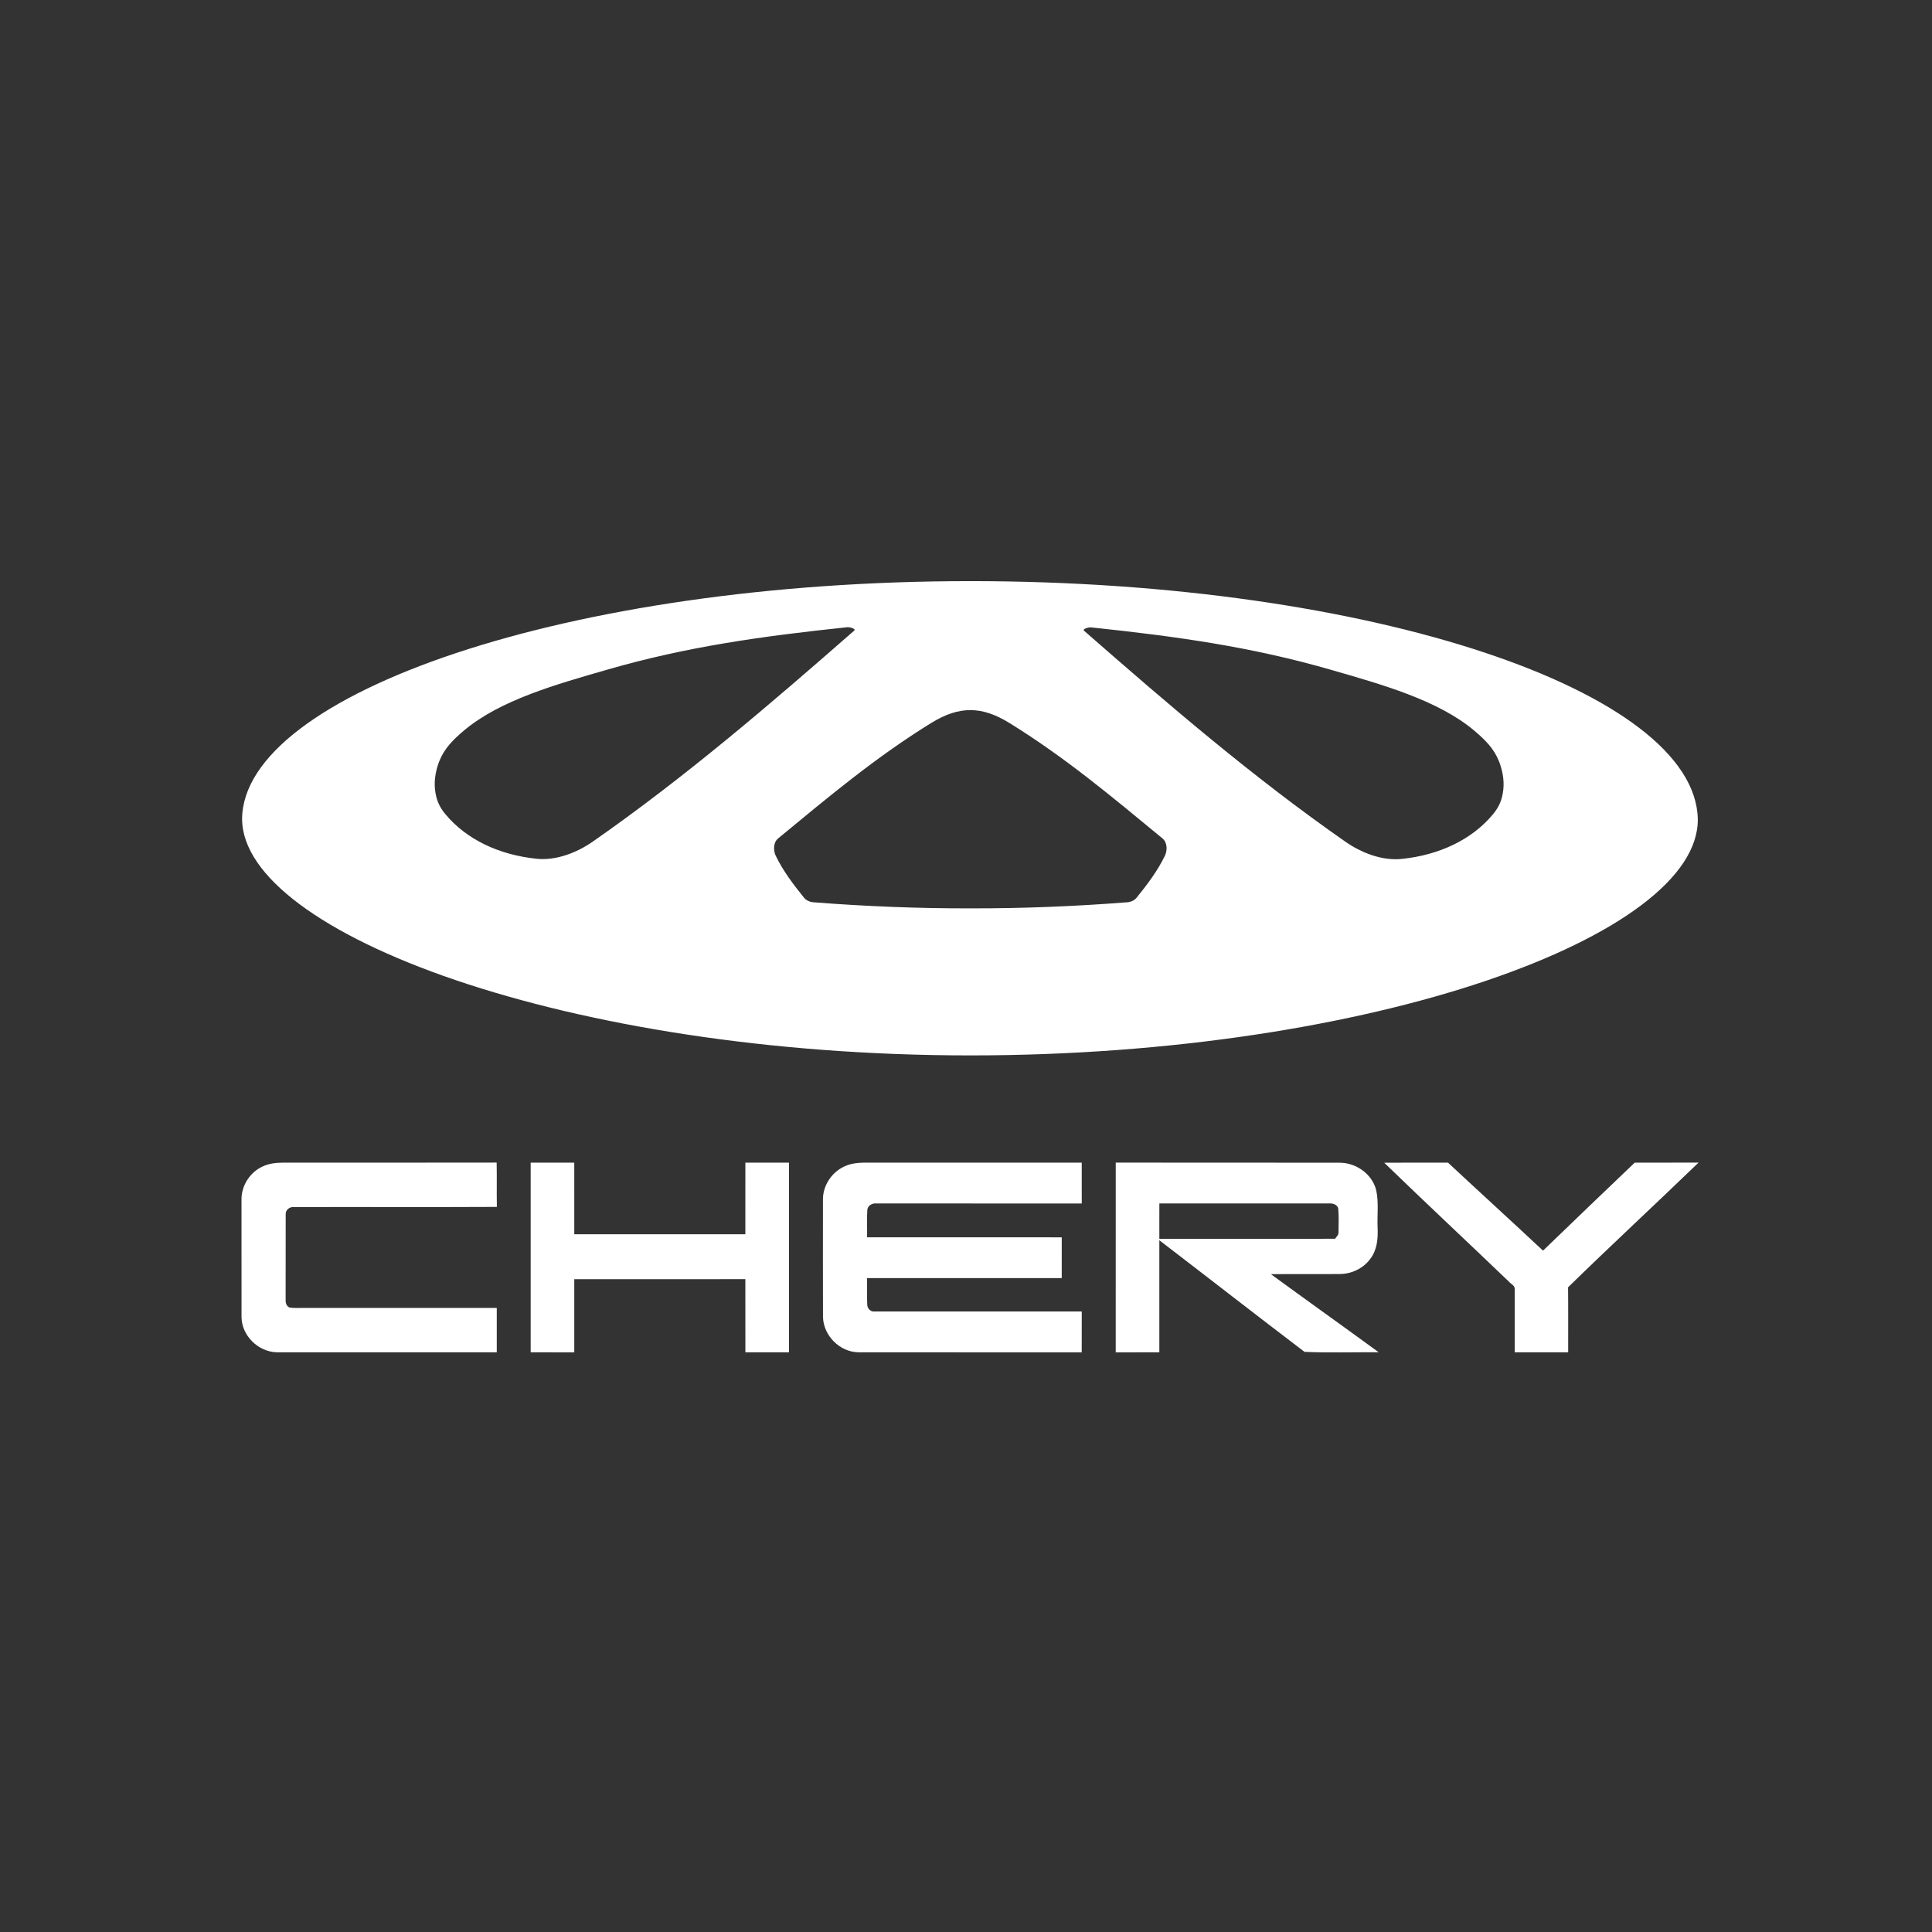
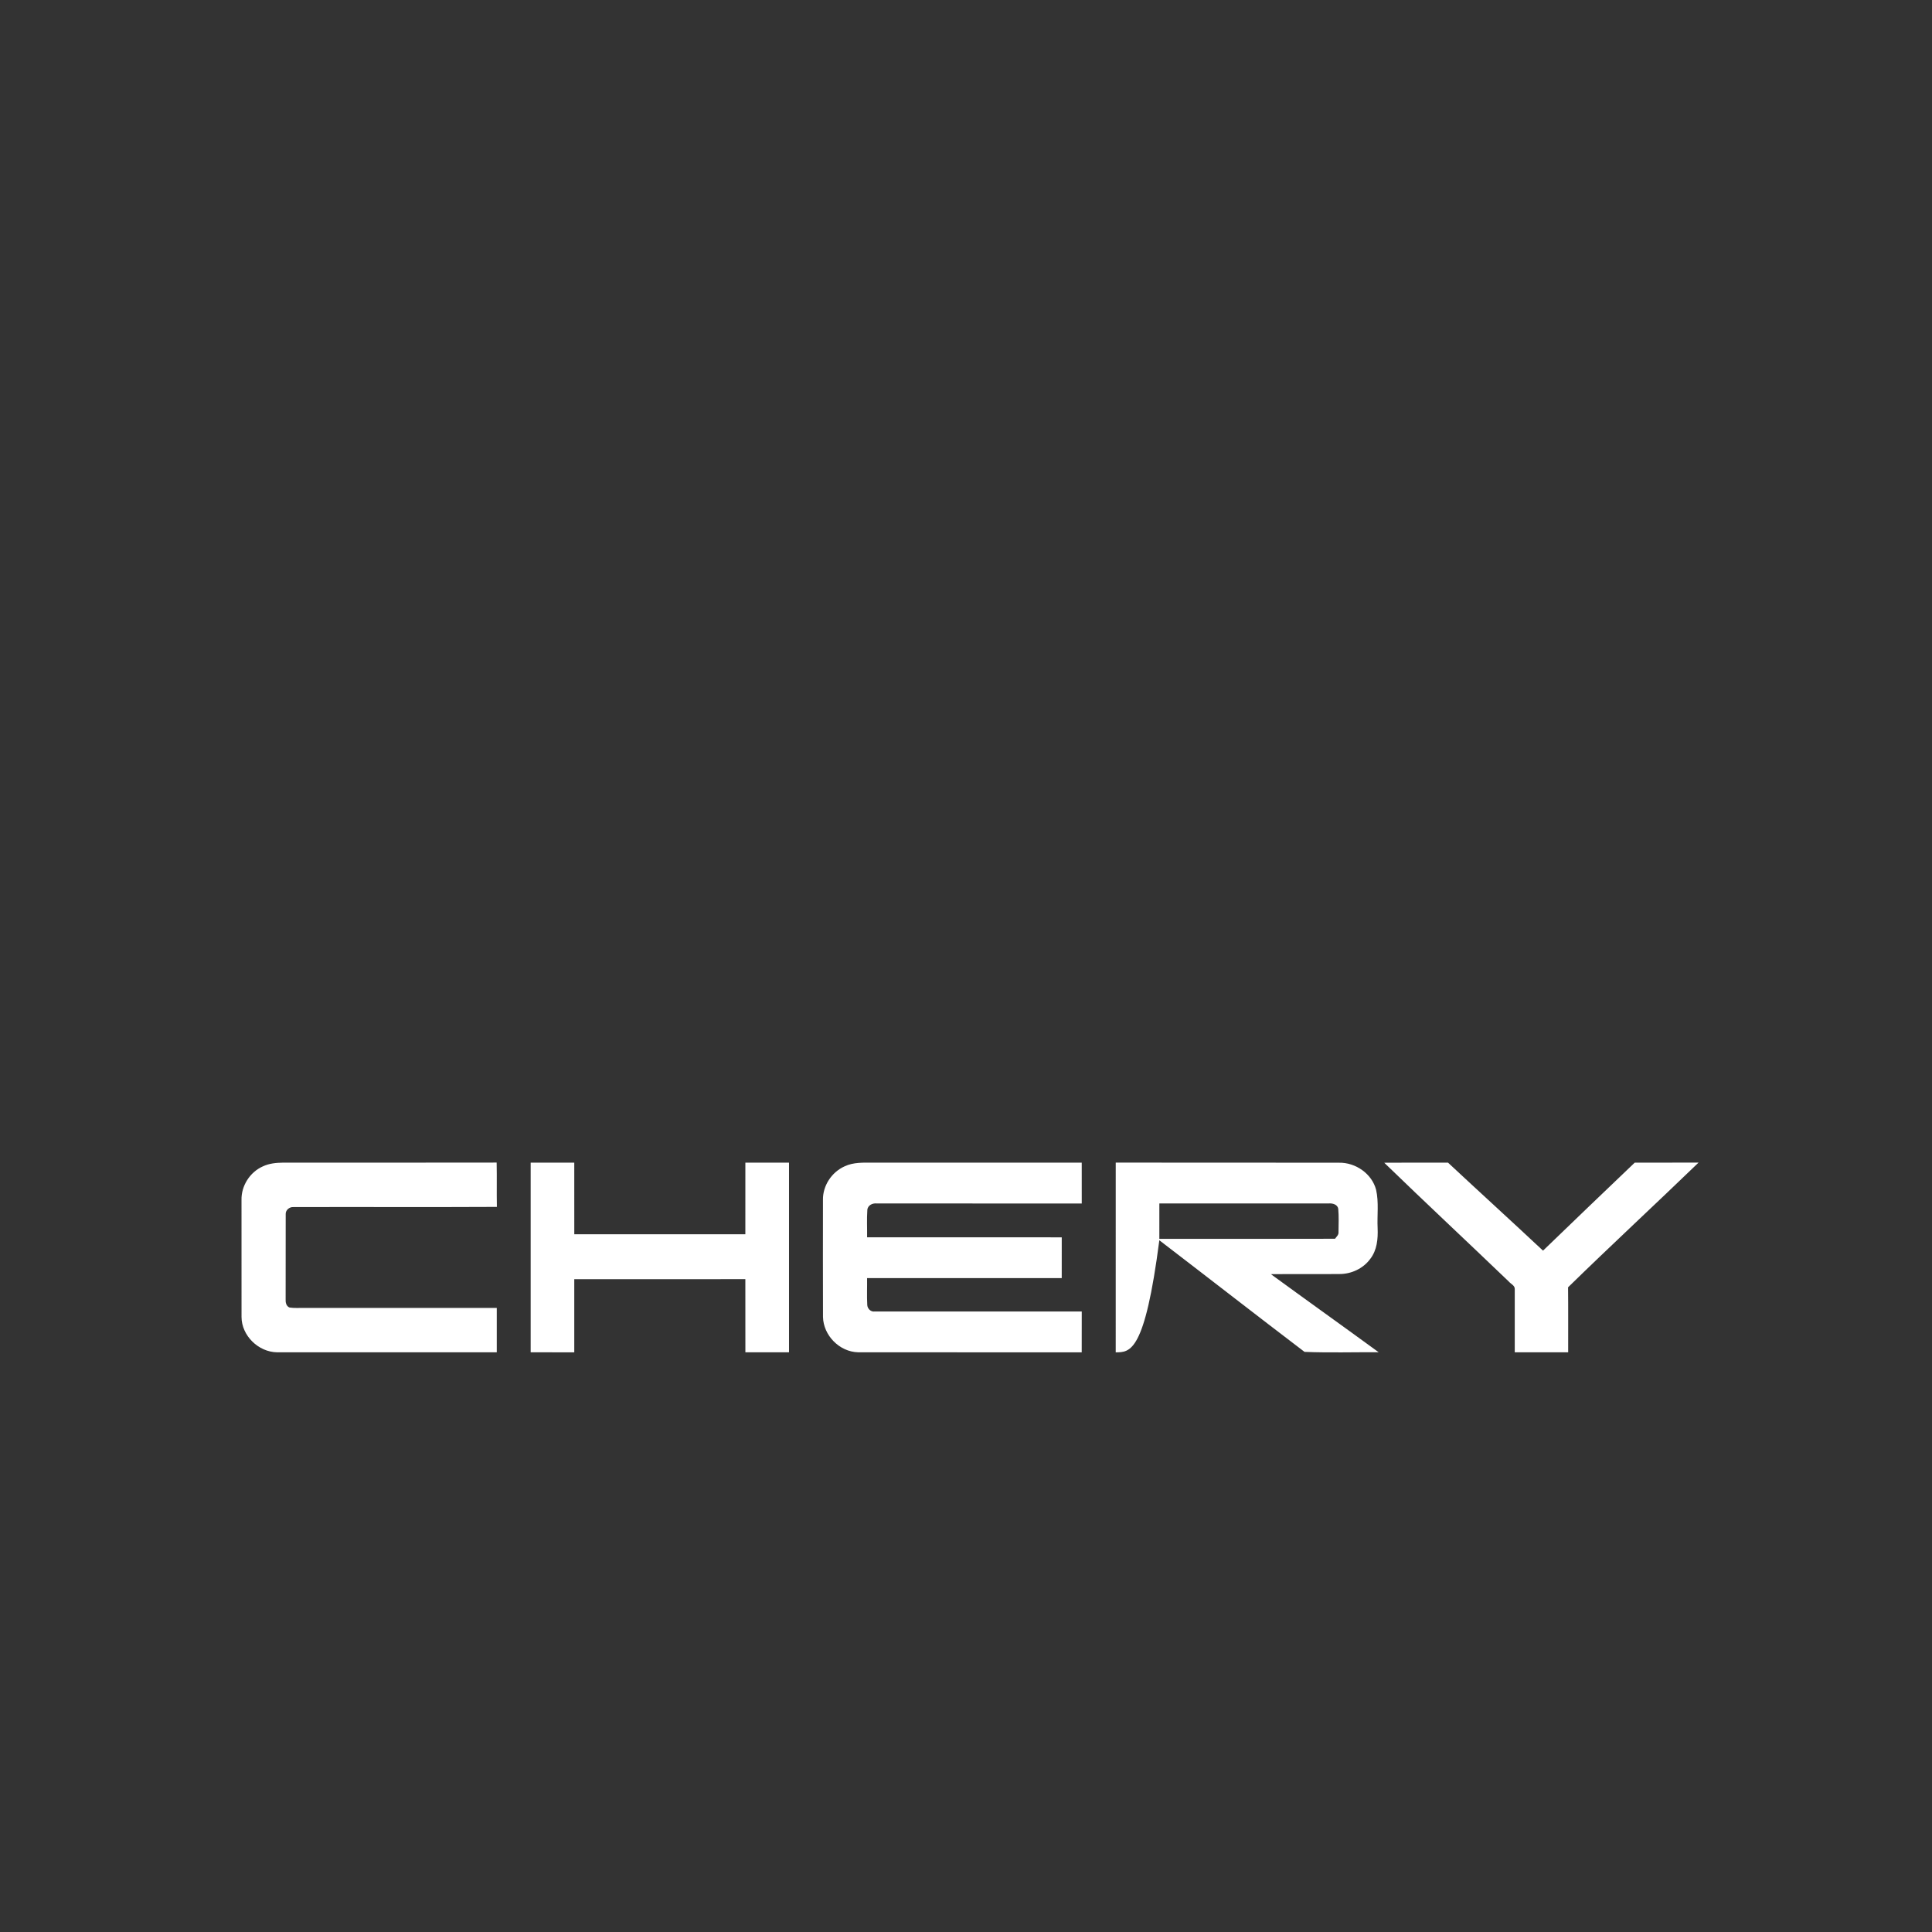
<svg xmlns="http://www.w3.org/2000/svg" width="200" height="200" viewBox="0 0 200 200" fill="none">
  <rect x="0" y="0" width="200" height="200" fill="#333333" stroke="none" />
-   <path d="M27.206 120.746C27.855 120.435 28.587 120.366 29.299 120.357C36.67 120.351 44.042 120.368 51.413 120.349C51.447 121.878 51.407 123.409 51.437 124.938C44.414 124.976 37.389 124.936 30.367 124.957C29.961 124.928 29.561 125.268 29.576 125.675C29.567 128.604 29.578 131.532 29.569 134.463C29.55 134.801 29.608 135.206 29.973 135.355C30.46 135.43 30.954 135.39 31.443 135.397C38.104 135.397 44.765 135.394 51.426 135.399C51.426 136.93 51.426 138.461 51.426 139.992C43.844 139.99 36.26 139.996 28.678 139.99C26.732 139.958 25.012 138.252 25.003 136.339C25.001 132.301 25.005 128.261 25.001 124.222C24.965 122.772 25.858 121.345 27.206 120.746ZM54.935 120.359C56.441 120.353 57.945 120.362 59.448 120.355C59.455 122.826 59.45 125.299 59.45 127.77C65.354 127.775 71.256 127.77 77.158 127.772C77.162 125.302 77.16 122.828 77.16 120.357C78.666 120.357 80.171 120.355 81.679 120.357C81.679 126.902 81.679 133.446 81.679 139.99C80.174 139.992 78.668 139.994 77.162 139.99C77.156 137.467 77.164 134.941 77.158 132.418C71.256 132.422 65.352 132.414 59.448 132.422C59.452 134.945 59.455 137.471 59.448 139.994C57.945 139.99 56.439 139.994 54.935 139.99C54.935 133.446 54.933 126.904 54.935 120.359ZM87.436 120.738C88.338 120.307 89.372 120.357 90.348 120.355C97.558 120.357 104.769 120.357 111.981 120.355C111.986 121.765 111.981 123.175 111.983 124.585C104.912 124.583 97.843 124.585 90.771 124.583C90.316 124.524 89.803 124.783 89.786 125.276C89.721 126.21 89.776 127.15 89.763 128.086C96.479 128.086 103.196 128.082 109.912 128.088C109.91 129.496 109.914 130.904 109.91 132.311C103.194 132.316 96.477 132.313 89.761 132.311C89.774 133.23 89.729 134.15 89.778 135.067C89.782 135.455 90.139 135.835 90.556 135.764C97.698 135.766 104.84 135.764 111.983 135.764C111.981 137.174 111.986 138.586 111.979 139.996C104.261 139.984 96.543 140.002 88.825 139.988C86.883 139.937 85.233 138.221 85.197 136.332C85.18 132.297 85.193 128.259 85.193 124.222C85.161 122.76 86.084 121.341 87.436 120.738ZM115.501 120.353C123.2 120.368 130.897 120.345 138.596 120.364C140.331 120.324 142.022 121.504 142.454 123.171C142.749 124.47 142.547 125.817 142.611 127.135C142.658 128.238 142.553 129.418 141.845 130.325C141.112 131.326 139.87 131.902 138.621 131.887C136.269 131.908 133.915 131.881 131.562 131.902C135.271 134.609 139.01 137.276 142.719 139.984C140.161 139.969 137.592 140.05 135.044 139.946C130.014 136.119 125.031 132.234 120.014 128.391C120.014 132.257 120.014 136.123 120.014 139.99C118.508 139.996 117.005 139.988 115.499 139.994C115.499 133.448 115.495 126.902 115.501 120.353ZM120.016 124.583C120.012 125.803 120.014 127.023 120.014 128.243C126.075 128.243 132.137 128.255 138.2 128.236C138.351 128.027 138.589 127.837 138.562 127.549C138.568 126.743 138.608 125.93 138.534 125.126C138.462 124.685 137.938 124.545 137.551 124.581C131.705 124.585 125.861 124.585 120.016 124.583ZM143.296 120.366C145.497 120.349 147.7 120.357 149.901 120.359C153.168 123.409 156.475 126.413 159.733 129.467C162.885 126.417 166.056 123.388 169.227 120.357C171.429 120.355 173.632 120.359 175.833 120.353C171.352 124.677 166.779 128.911 162.326 133.26C162.351 135.503 162.33 137.746 162.337 139.99C160.493 139.994 158.651 139.992 156.807 139.99C156.803 137.807 156.809 135.624 156.807 133.441C156.822 133.072 156.392 132.911 156.186 132.66C151.903 128.549 147.558 124.499 143.296 120.366Z" fill="white" />
-   <path fill-rule="evenodd" clip-rule="evenodd" d="M100.444 60.158C142.077 60.158 175.436 71.599 175.755 84.762C175.947 96.859 142.085 109.255 100.452 109.255C58.819 109.255 25.124 96.631 25.061 84.785C25.156 71.842 58.811 60.158 100.444 60.158ZM100.446 94.033C95.038 94.043 89.613 93.827 84.19 93.402C83.835 93.374 83.455 93.207 83.233 92.932C82.133 91.568 81.054 90.151 80.298 88.577C80.053 88.067 80.025 87.227 80.553 86.791C85.871 82.406 90.662 78.386 96.403 74.84C99.326 73.036 101.666 73.097 104.489 74.84C110.231 78.386 115.022 82.406 120.339 86.791C120.868 87.227 120.839 88.067 120.594 88.577C119.838 90.151 118.76 91.568 117.66 92.932C117.438 93.207 117.058 93.374 116.702 93.402C111.28 93.827 105.855 94.043 100.446 94.033ZM87.7 64.93C87.97 64.901 88.636 65.097 88.434 65.274C79.746 72.883 70.931 80.453 61.381 87.112C59.72 88.271 57.571 89.108 55.544 88.898C51.675 88.498 48.287 86.913 46.093 84.269C45.391 83.423 45.134 82.653 45.03 81.703C44.915 80.658 45.162 79.57 45.499 78.743C46.009 77.49 46.858 76.612 48.032 75.622C51.776 72.465 57.607 70.837 62.93 69.303C71.119 66.945 78.782 65.87 87.7 64.93ZM112.953 64.947C112.683 64.919 112.017 65.115 112.219 65.292C120.907 72.9 129.721 80.47 139.271 87.13C140.933 88.289 143.082 89.126 145.109 88.916C148.977 88.516 152.365 86.931 154.559 84.287C155.262 83.441 155.519 82.671 155.623 81.721C155.737 80.676 155.491 79.588 155.154 78.76C154.644 77.508 153.794 76.63 152.62 75.639C148.877 72.482 143.046 70.854 137.722 69.321C129.534 66.962 121.871 65.887 112.953 64.947Z" fill="white" />
+   <path d="M27.206 120.746C27.855 120.435 28.587 120.366 29.299 120.357C36.67 120.351 44.042 120.368 51.413 120.349C51.447 121.878 51.407 123.409 51.437 124.938C44.414 124.976 37.389 124.936 30.367 124.957C29.961 124.928 29.561 125.268 29.576 125.675C29.567 128.604 29.578 131.532 29.569 134.463C29.55 134.801 29.608 135.206 29.973 135.355C30.46 135.43 30.954 135.39 31.443 135.397C38.104 135.397 44.765 135.394 51.426 135.399C51.426 136.93 51.426 138.461 51.426 139.992C43.844 139.99 36.26 139.996 28.678 139.99C26.732 139.958 25.012 138.252 25.003 136.339C25.001 132.301 25.005 128.261 25.001 124.222C24.965 122.772 25.858 121.345 27.206 120.746ZM54.935 120.359C56.441 120.353 57.945 120.362 59.448 120.355C59.455 122.826 59.45 125.299 59.45 127.77C65.354 127.775 71.256 127.77 77.158 127.772C77.162 125.302 77.16 122.828 77.16 120.357C78.666 120.357 80.171 120.355 81.679 120.357C81.679 126.902 81.679 133.446 81.679 139.99C80.174 139.992 78.668 139.994 77.162 139.99C77.156 137.467 77.164 134.941 77.158 132.418C71.256 132.422 65.352 132.414 59.448 132.422C59.452 134.945 59.455 137.471 59.448 139.994C57.945 139.99 56.439 139.994 54.935 139.99C54.935 133.446 54.933 126.904 54.935 120.359ZM87.436 120.738C88.338 120.307 89.372 120.357 90.348 120.355C97.558 120.357 104.769 120.357 111.981 120.355C111.986 121.765 111.981 123.175 111.983 124.585C104.912 124.583 97.843 124.585 90.771 124.583C90.316 124.524 89.803 124.783 89.786 125.276C89.721 126.21 89.776 127.15 89.763 128.086C96.479 128.086 103.196 128.082 109.912 128.088C109.91 129.496 109.914 130.904 109.91 132.311C103.194 132.316 96.477 132.313 89.761 132.311C89.774 133.23 89.729 134.15 89.778 135.067C89.782 135.455 90.139 135.835 90.556 135.764C97.698 135.766 104.84 135.764 111.983 135.764C111.981 137.174 111.986 138.586 111.979 139.996C104.261 139.984 96.543 140.002 88.825 139.988C86.883 139.937 85.233 138.221 85.197 136.332C85.18 132.297 85.193 128.259 85.193 124.222C85.161 122.76 86.084 121.341 87.436 120.738ZM115.501 120.353C123.2 120.368 130.897 120.345 138.596 120.364C140.331 120.324 142.022 121.504 142.454 123.171C142.749 124.47 142.547 125.817 142.611 127.135C142.658 128.238 142.553 129.418 141.845 130.325C141.112 131.326 139.87 131.902 138.621 131.887C136.269 131.908 133.915 131.881 131.562 131.902C135.271 134.609 139.01 137.276 142.719 139.984C140.161 139.969 137.592 140.05 135.044 139.946C130.014 136.119 125.031 132.234 120.014 128.391C118.508 139.996 117.005 139.988 115.499 139.994C115.499 133.448 115.495 126.902 115.501 120.353ZM120.016 124.583C120.012 125.803 120.014 127.023 120.014 128.243C126.075 128.243 132.137 128.255 138.2 128.236C138.351 128.027 138.589 127.837 138.562 127.549C138.568 126.743 138.608 125.93 138.534 125.126C138.462 124.685 137.938 124.545 137.551 124.581C131.705 124.585 125.861 124.585 120.016 124.583ZM143.296 120.366C145.497 120.349 147.7 120.357 149.901 120.359C153.168 123.409 156.475 126.413 159.733 129.467C162.885 126.417 166.056 123.388 169.227 120.357C171.429 120.355 173.632 120.359 175.833 120.353C171.352 124.677 166.779 128.911 162.326 133.26C162.351 135.503 162.33 137.746 162.337 139.99C160.493 139.994 158.651 139.992 156.807 139.99C156.803 137.807 156.809 135.624 156.807 133.441C156.822 133.072 156.392 132.911 156.186 132.66C151.903 128.549 147.558 124.499 143.296 120.366Z" fill="white" />
</svg>